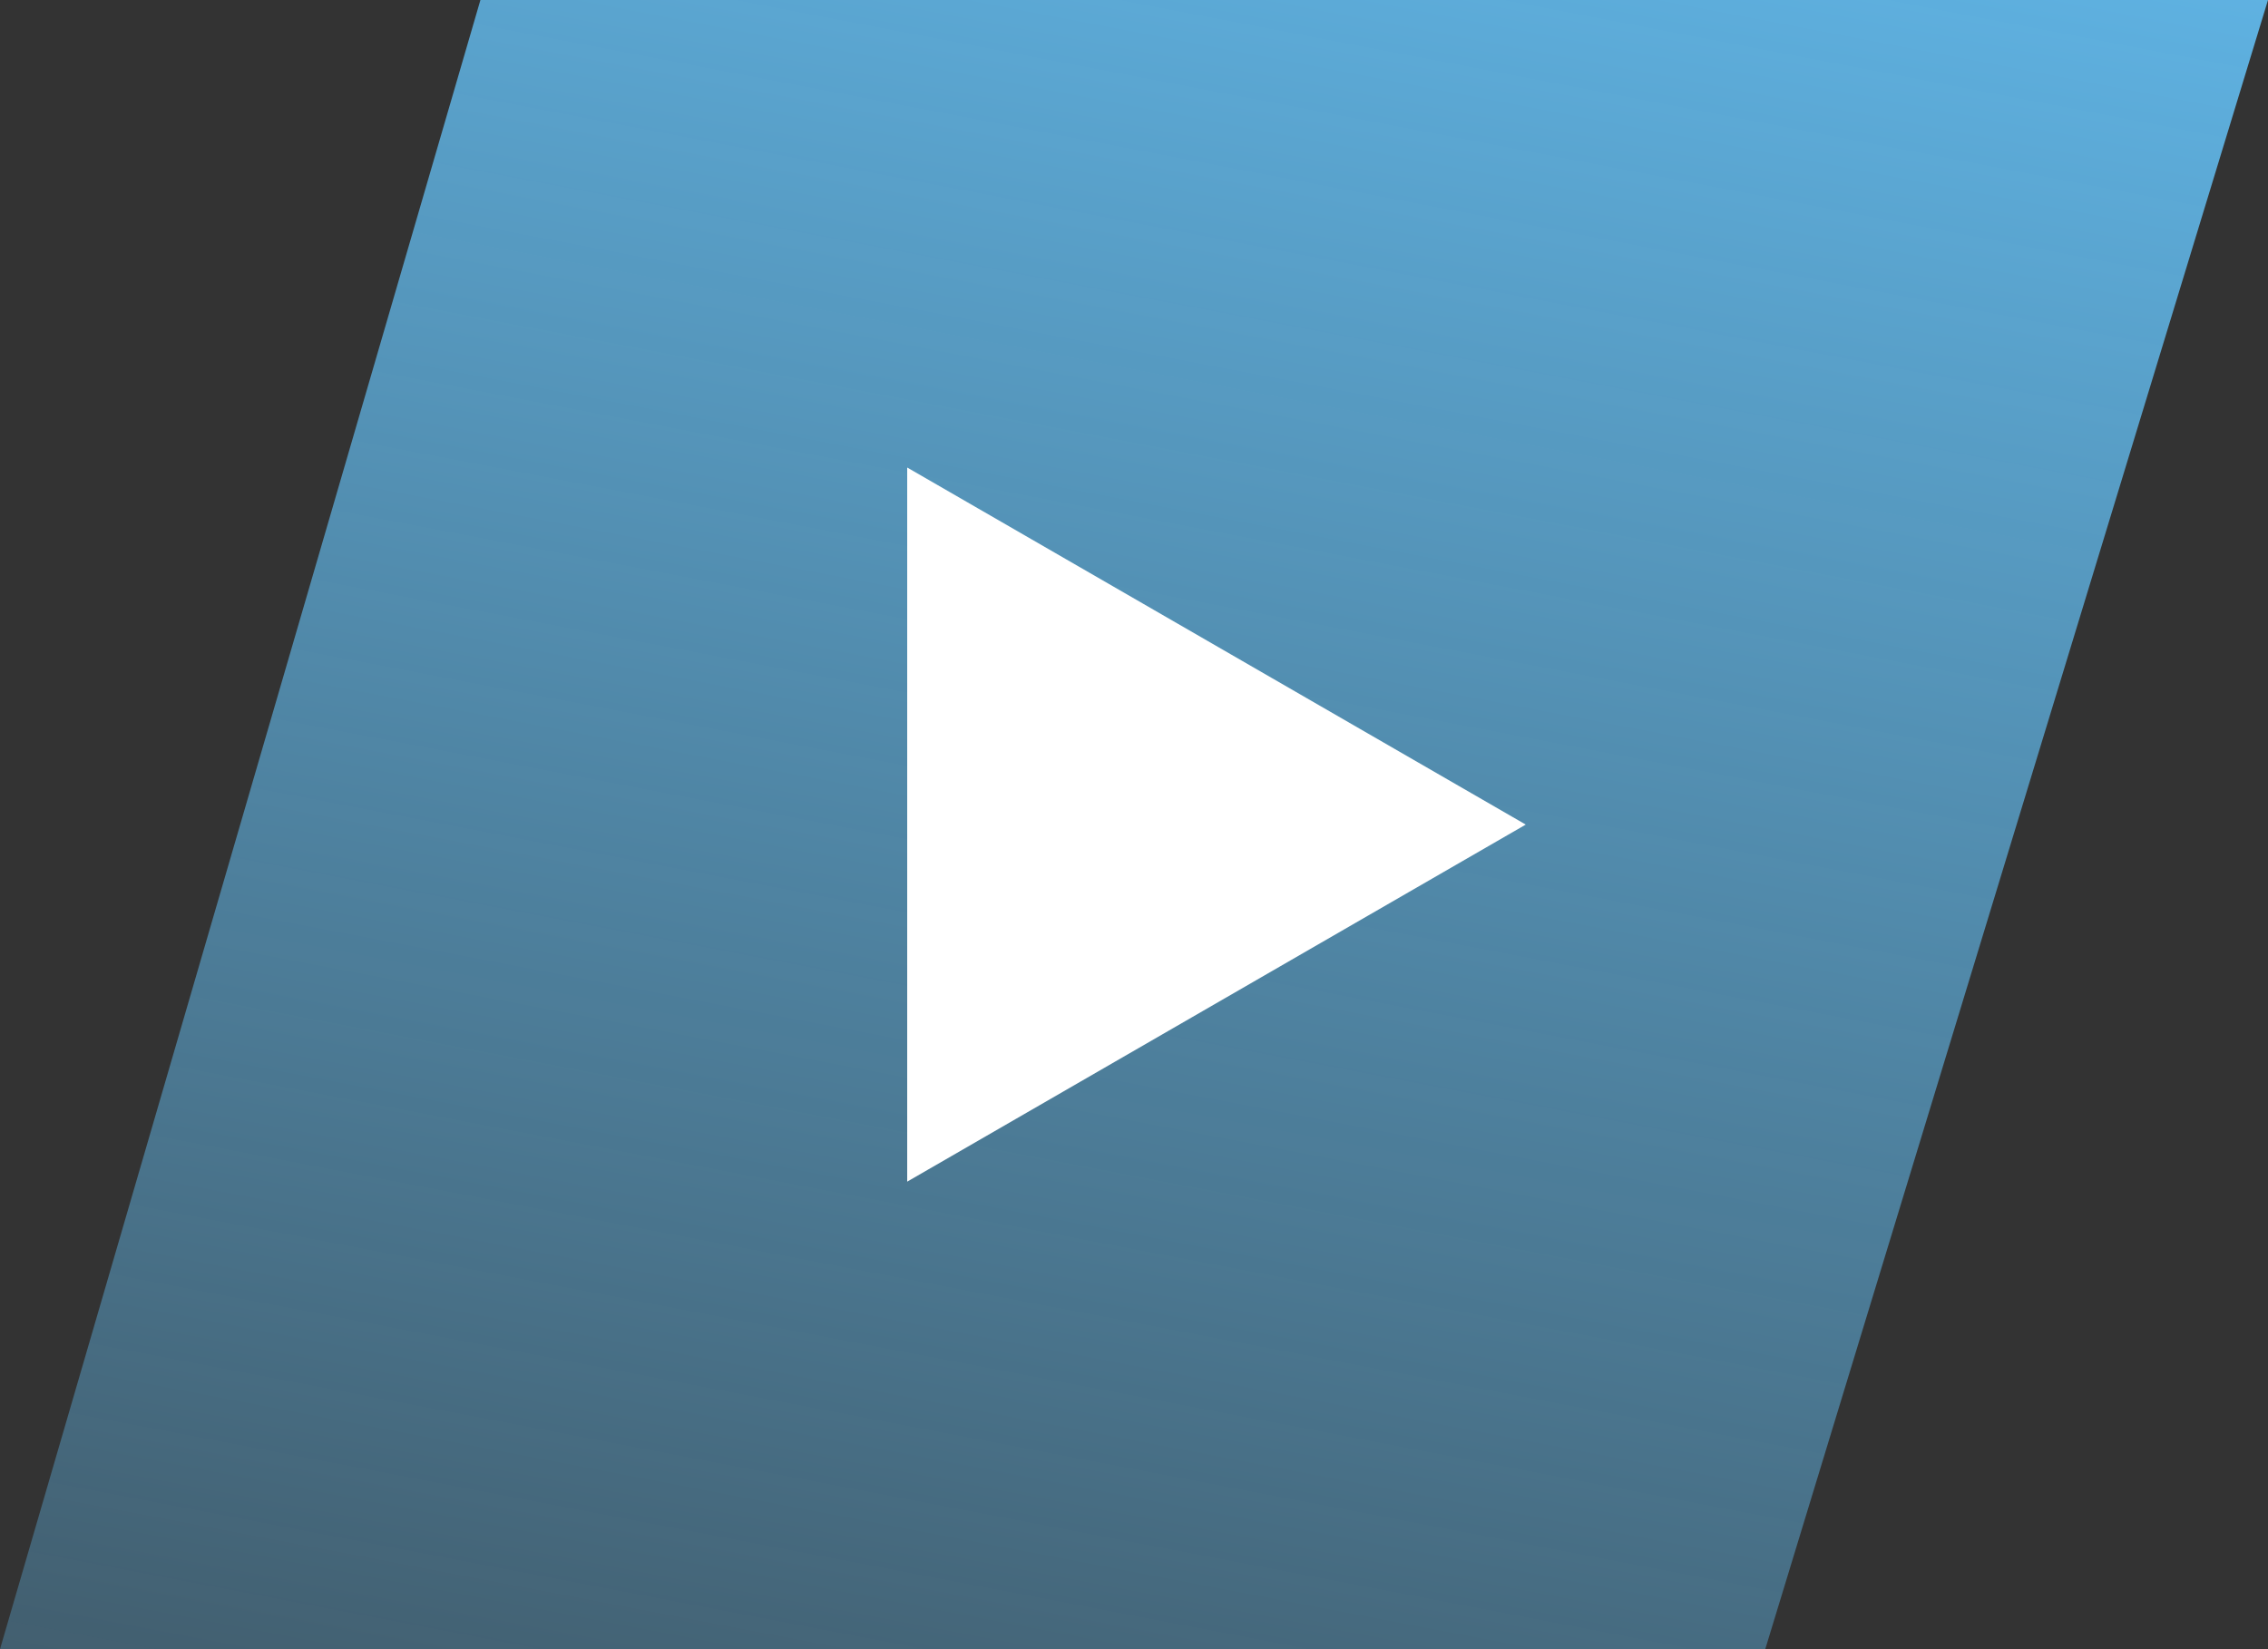
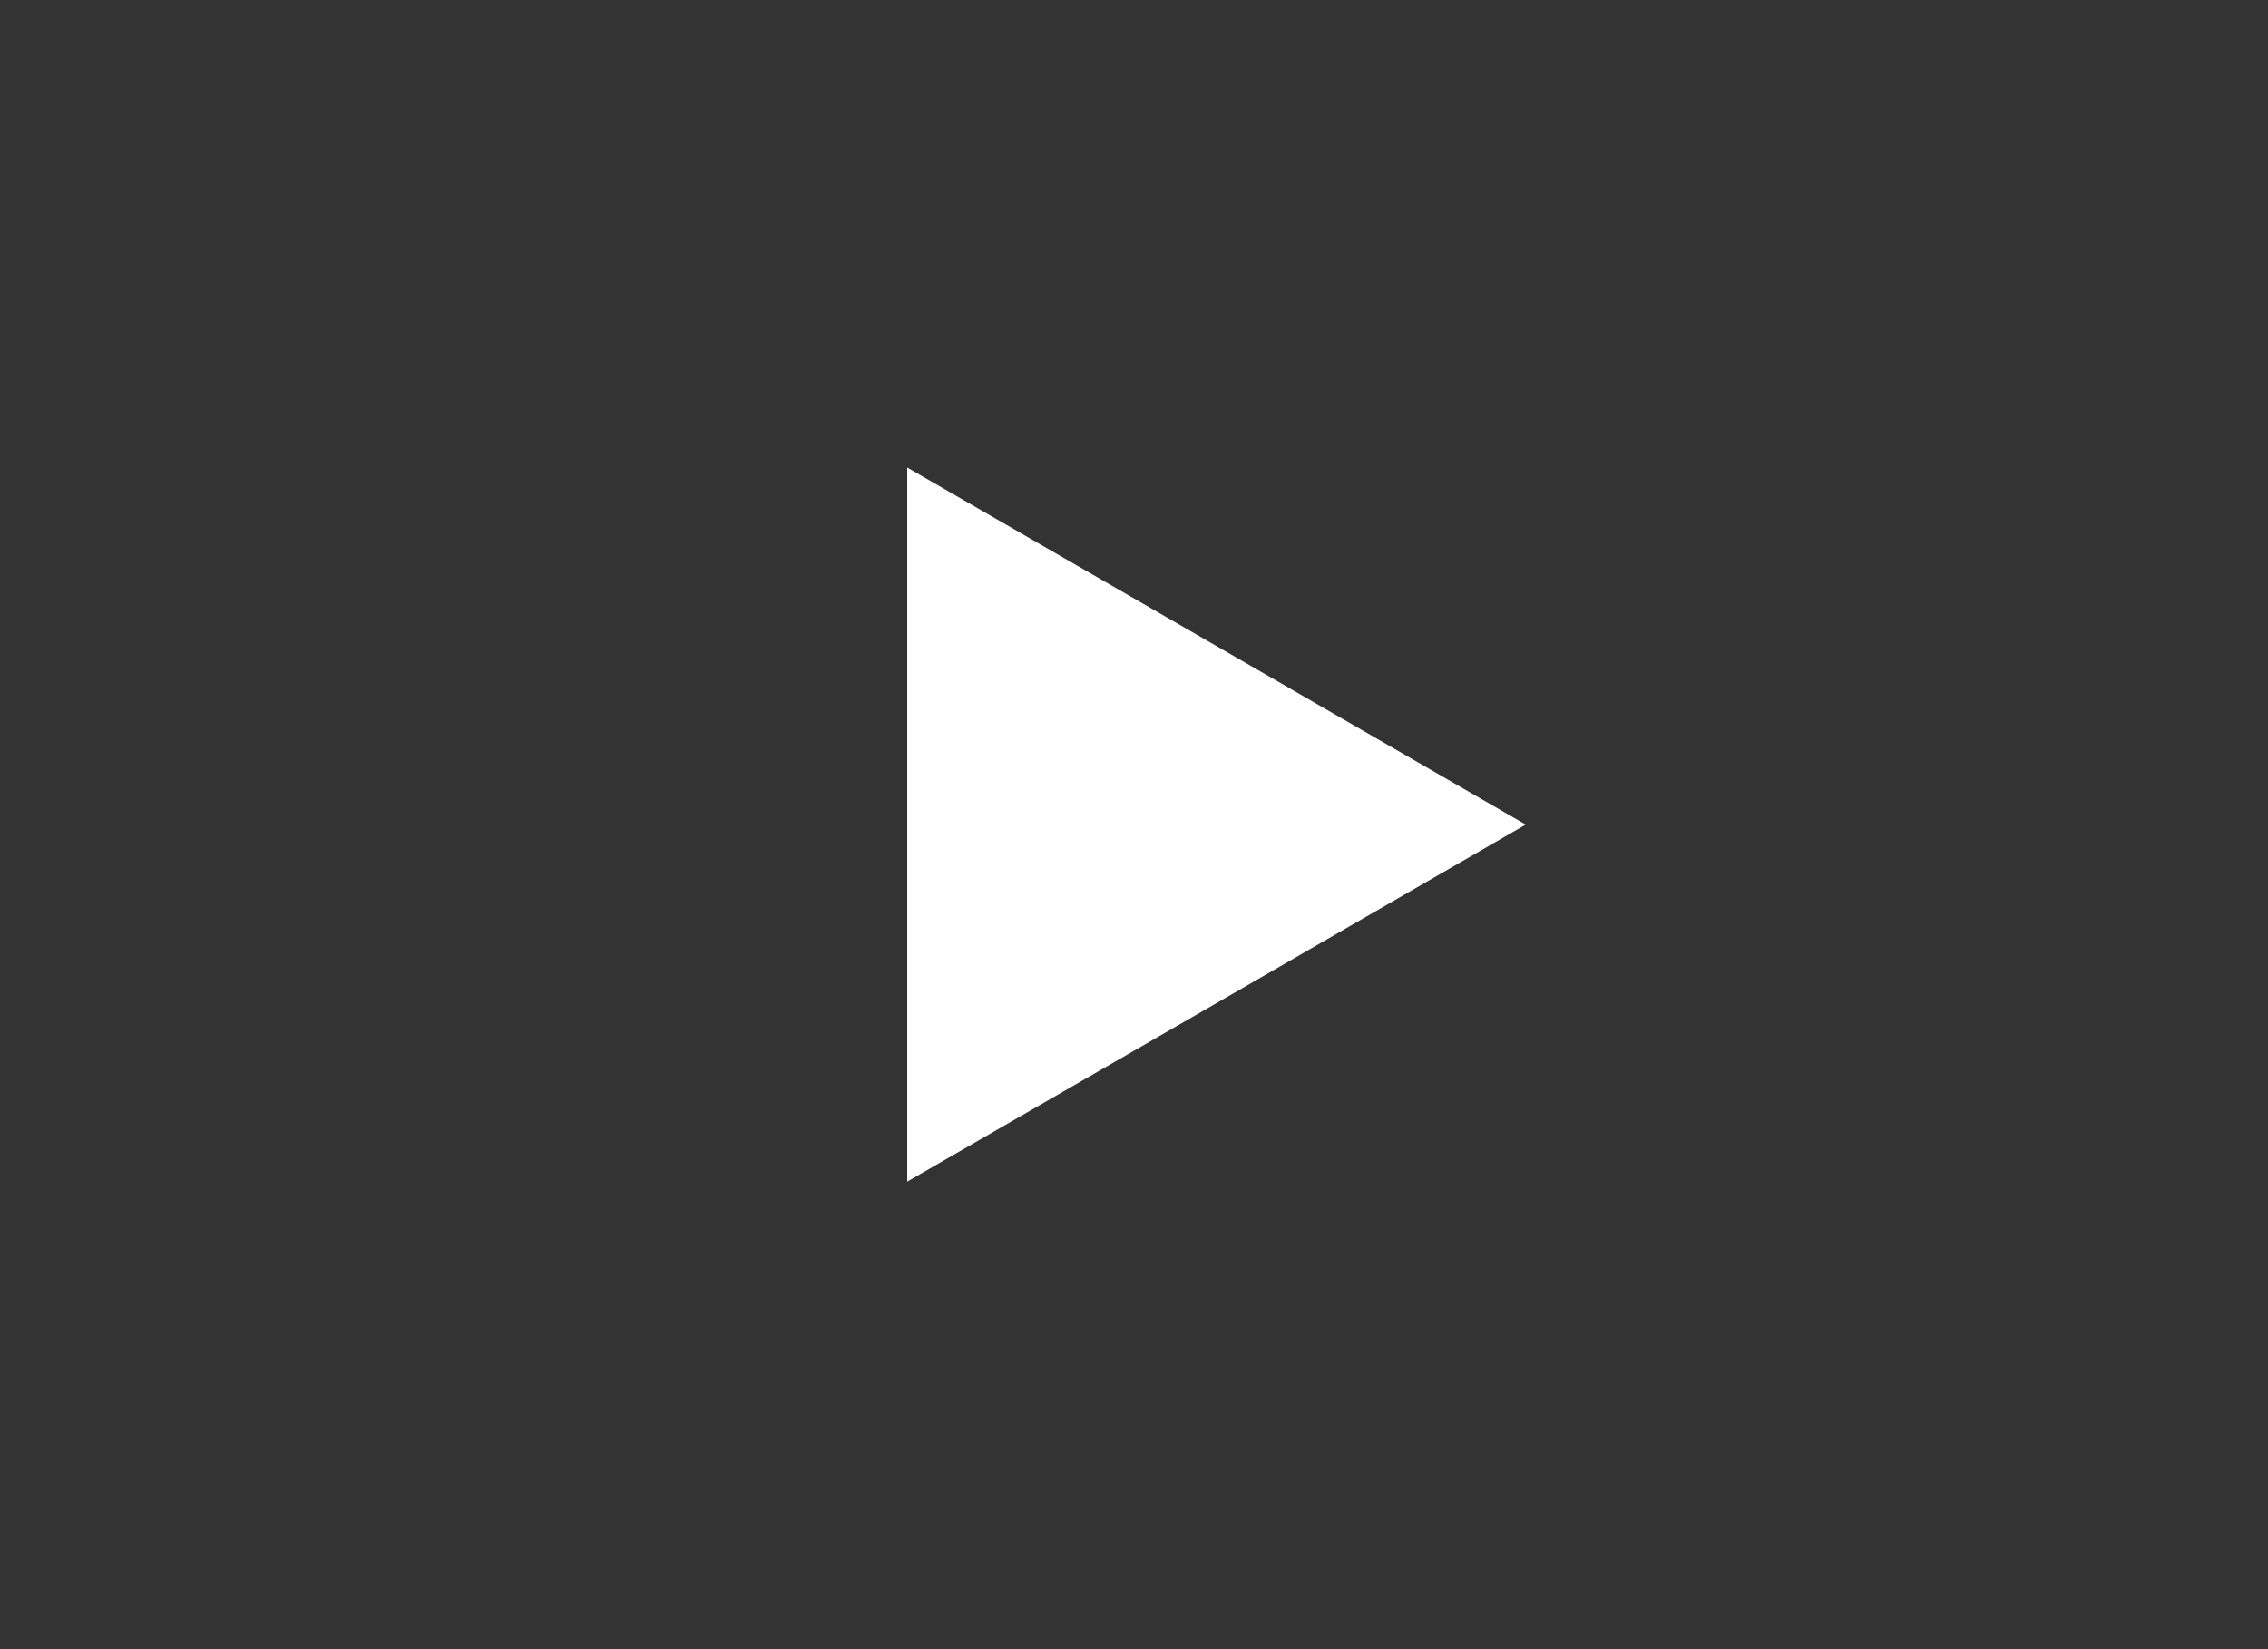
<svg xmlns="http://www.w3.org/2000/svg" width="165" height="120" viewBox="0 0 165 120" fill="none">
  <rect x="0" y="0" width="165" height="120" fill="#333333" stroke="none" />
-   <path d="M0 120L34.951 0H165L128.424 120H0Z" fill="url(#paint0_linear_169_5)" />
  <path d="M111 60L66 85.981L66 34.019L111 60Z" fill="white" />
  <defs>
    <linearGradient id="paint0_linear_169_5" x1="114.359" y1="-49.719" x2="64.259" y2="212.753" gradientUnits="userSpaceOnUse">
      <stop stop-color="#66C7FF" />
      <stop offset="1" stop-color="#66C7FF" stop-opacity="0" />
    </linearGradient>
  </defs>
</svg>